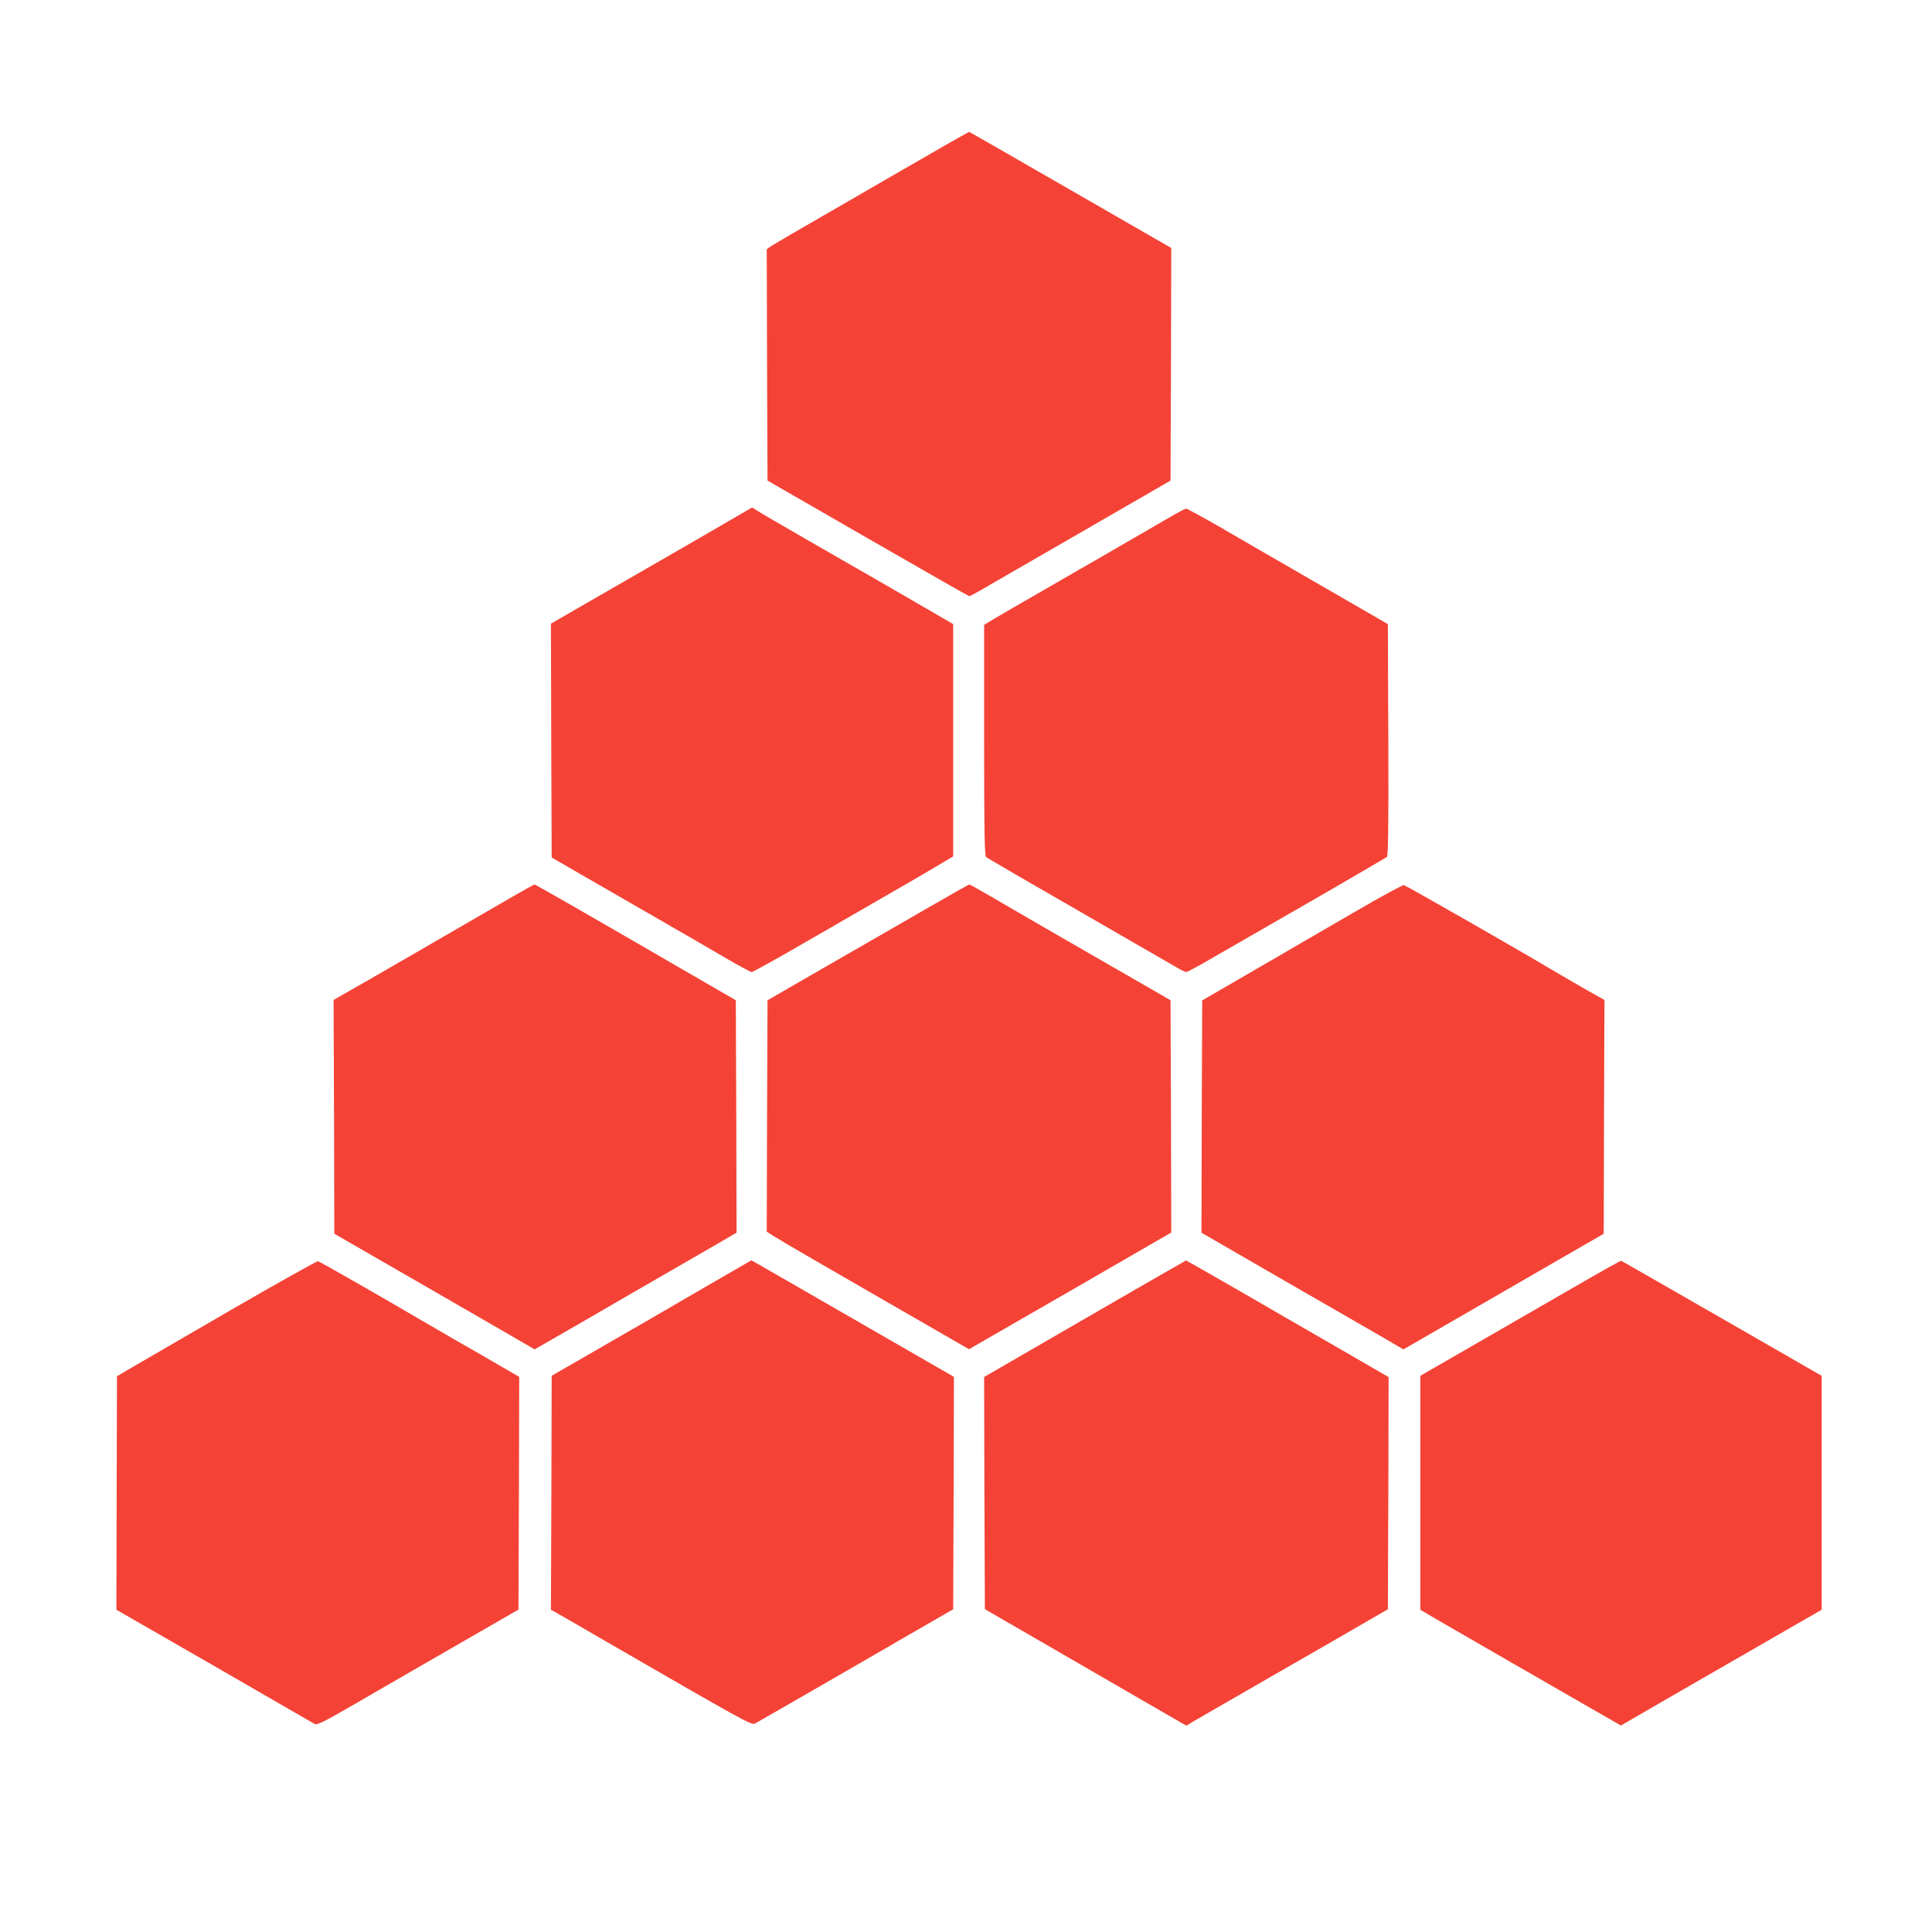
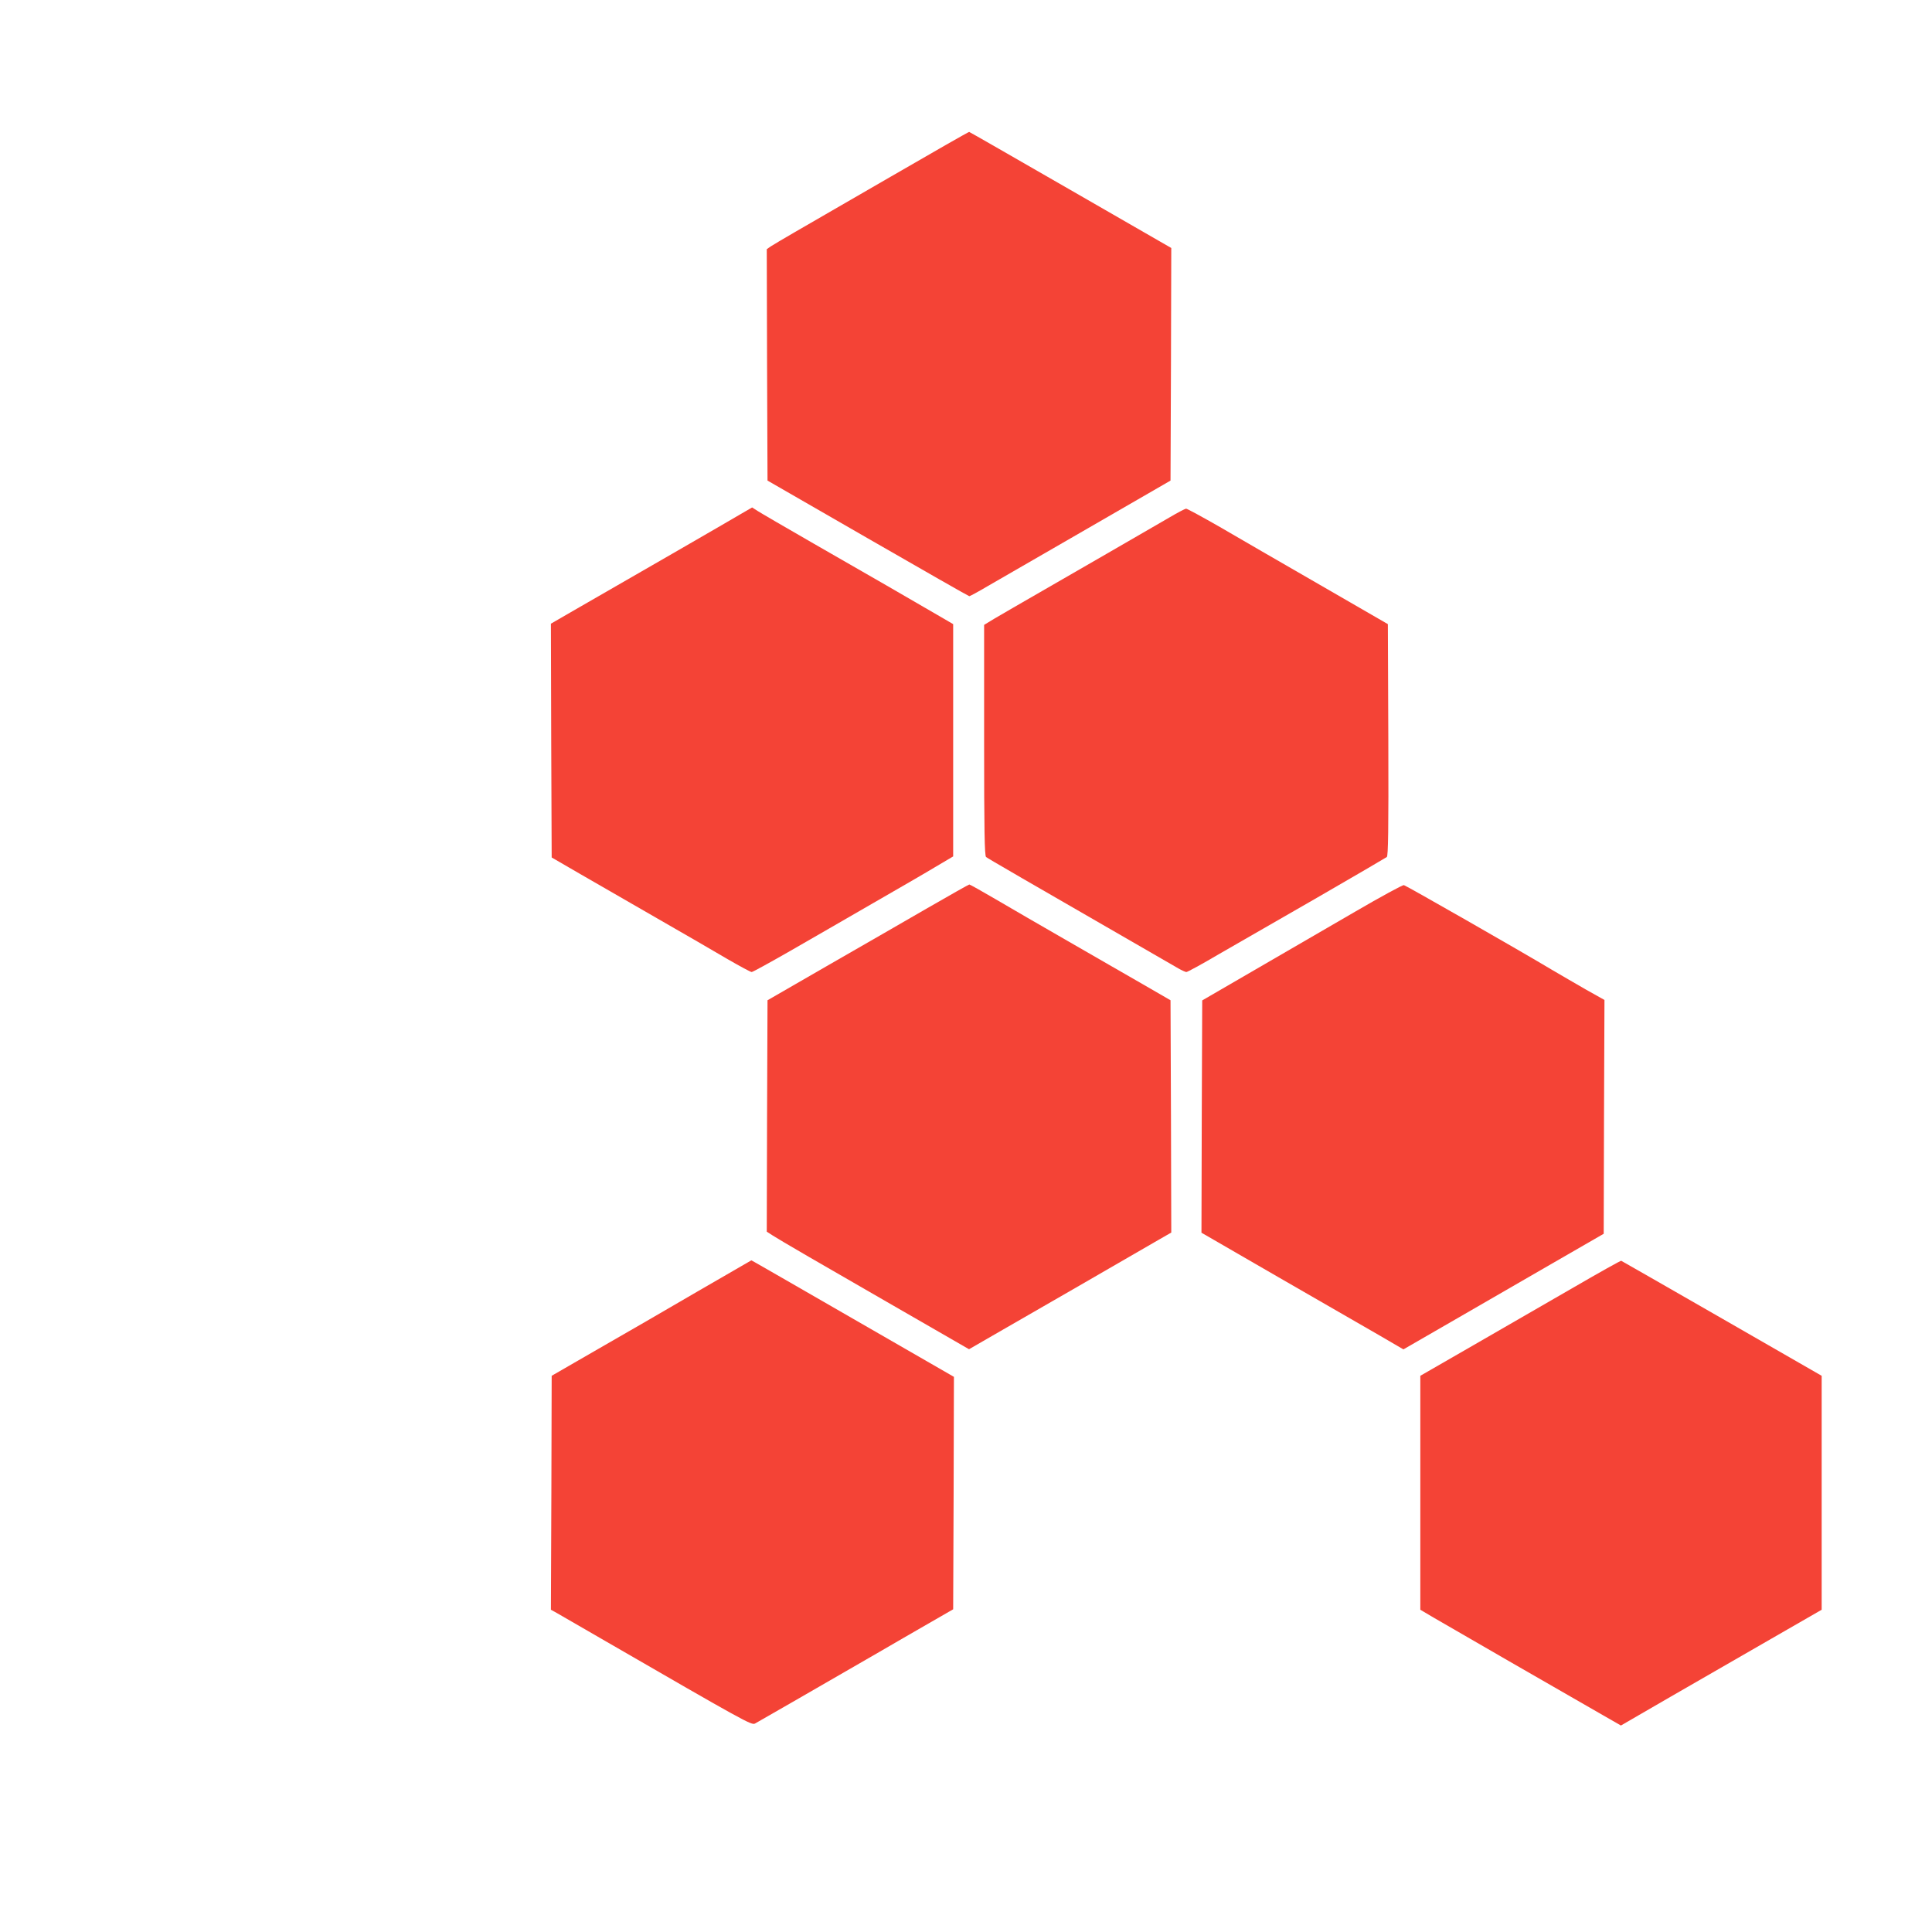
<svg xmlns="http://www.w3.org/2000/svg" version="1.0" width="1280pt" height="1280pt" viewBox="0 0 1280 1280" preserveAspectRatio="xMidYMid meet">
  <g transform="translate(0,1280) scale(0.1,-0.1)" fill="#f44336" stroke="none">
    <path d="M5904 11631 c-282 -163 -570 -329 -640 -370 -71 -41 -141 -83 -157 -93 l-27 -19 2 -767 3 -766 665 -383 c366 -211 668 -383 672 -383 4 0 60 30 124 68 64 37 362 209 662 382 l547 316 3 770 2 771 -667 384 c-367 211 -669 385 -672 385 -3 1 -236 -132 -517 -295z" />
    <path d="M4914 9398 c-77 -46 -786 -455 -1077 -622 l-187 -108 2 -775 3 -774 195 -113 c107 -62 335 -193 505 -291 171 -98 378 -218 461 -267 83 -48 157 -88 164 -88 7 0 121 63 254 139 133 76 376 217 541 312 165 95 354 204 420 244 l120 71 0 769 0 770 -110 64 c-173 101 -452 262 -815 470 -184 106 -351 203 -371 216 l-36 23 -69 -40z" />
    <path d="M7750 9373 c-52 -30 -241 -140 -420 -243 -611 -352 -765 -441 -787 -456 l-23 -14 0 -764 c0 -599 3 -766 13 -774 13 -10 212 -126 1274 -738 23 -13 47 -24 53 -24 7 0 103 52 213 117 111 64 405 233 652 375 248 143 456 265 463 270 9 8 12 171 10 777 l-3 766 -450 260 c-248 143 -546 315 -662 383 -117 67 -218 122 -225 122 -7 -1 -56 -26 -108 -57z" />
-     <path d="M3395 6859 c-77 -45 -250 -145 -385 -223 -135 -79 -370 -214 -522 -302 l-278 -159 3 -774 2 -775 115 -66 c63 -37 295 -170 515 -297 220 -127 467 -270 549 -317 l148 -86 332 191 c182 106 483 280 669 387 l337 195 -2 770 -3 770 -190 110 c-835 484 -1137 657 -1144 657 -3 0 -69 -37 -146 -81z" />
    <path d="M6140 6781 c-151 -87 -450 -260 -665 -383 l-390 -225 -3 -766 -2 -767 37 -24 c46 -30 342 -202 758 -441 171 -98 363 -209 427 -246 l118 -68 227 131 c192 110 691 398 1026 592 l87 50 -2 770 -3 769 -185 107 c-102 58 -324 187 -495 285 -170 98 -385 222 -478 277 -92 54 -171 98 -175 98 -4 0 -131 -72 -282 -159z" />
    <path d="M8980 6761 c-168 -98 -465 -270 -660 -383 l-355 -206 -3 -770 -2 -769 512 -296 c282 -162 584 -336 670 -386 l156 -91 319 184 c175 101 473 273 663 383 l345 199 2 774 3 775 -123 69 c-67 39 -165 95 -217 126 -232 139 -975 563 -989 566 -9 1 -153 -77 -321 -175z" />
-     <path d="M1530 4121 c-311 -181 -608 -353 -660 -383 l-95 -56 -2 -773 -2 -774 362 -208 c199 -114 490 -282 647 -373 157 -91 294 -170 305 -176 17 -8 63 15 270 135 138 80 437 253 665 384 l415 239 3 771 2 771 -247 143 c-137 78 -311 179 -388 224 -260 153 -685 396 -698 399 -6 2 -266 -143 -577 -323z" />
    <path d="M4620 4243 c-195 -114 -492 -286 -660 -382 l-305 -176 -2 -775 -3 -775 38 -21 c20 -11 165 -95 322 -186 927 -536 969 -559 992 -547 21 11 369 212 823 474 88 51 234 136 325 188 l165 95 3 770 2 770 -177 102 c-951 548 -1163 670 -1165 670 -2 -1 -163 -94 -358 -207z" />
-     <path d="M7384 4177 c-259 -150 -559 -323 -667 -386 l-197 -114 2 -769 3 -769 235 -136 c129 -75 361 -209 515 -298 154 -89 349 -202 432 -250 l153 -88 72 43 c40 23 285 164 543 313 259 148 526 303 595 343 l125 72 3 769 2 769 -312 181 c-172 99 -474 273 -670 387 -197 113 -359 206 -360 205 -2 0 -215 -123 -474 -272z" />
    <path d="M10428 4272 c-168 -97 -466 -269 -662 -382 l-356 -205 0 -775 0 -775 88 -52 c85 -50 876 -506 1119 -645 l122 -70 328 190 c180 104 480 276 665 383 l337 194 0 775 0 775 -661 380 c-364 209 -664 381 -667 382 -3 2 -144 -77 -313 -175z" />
  </g>
</svg>